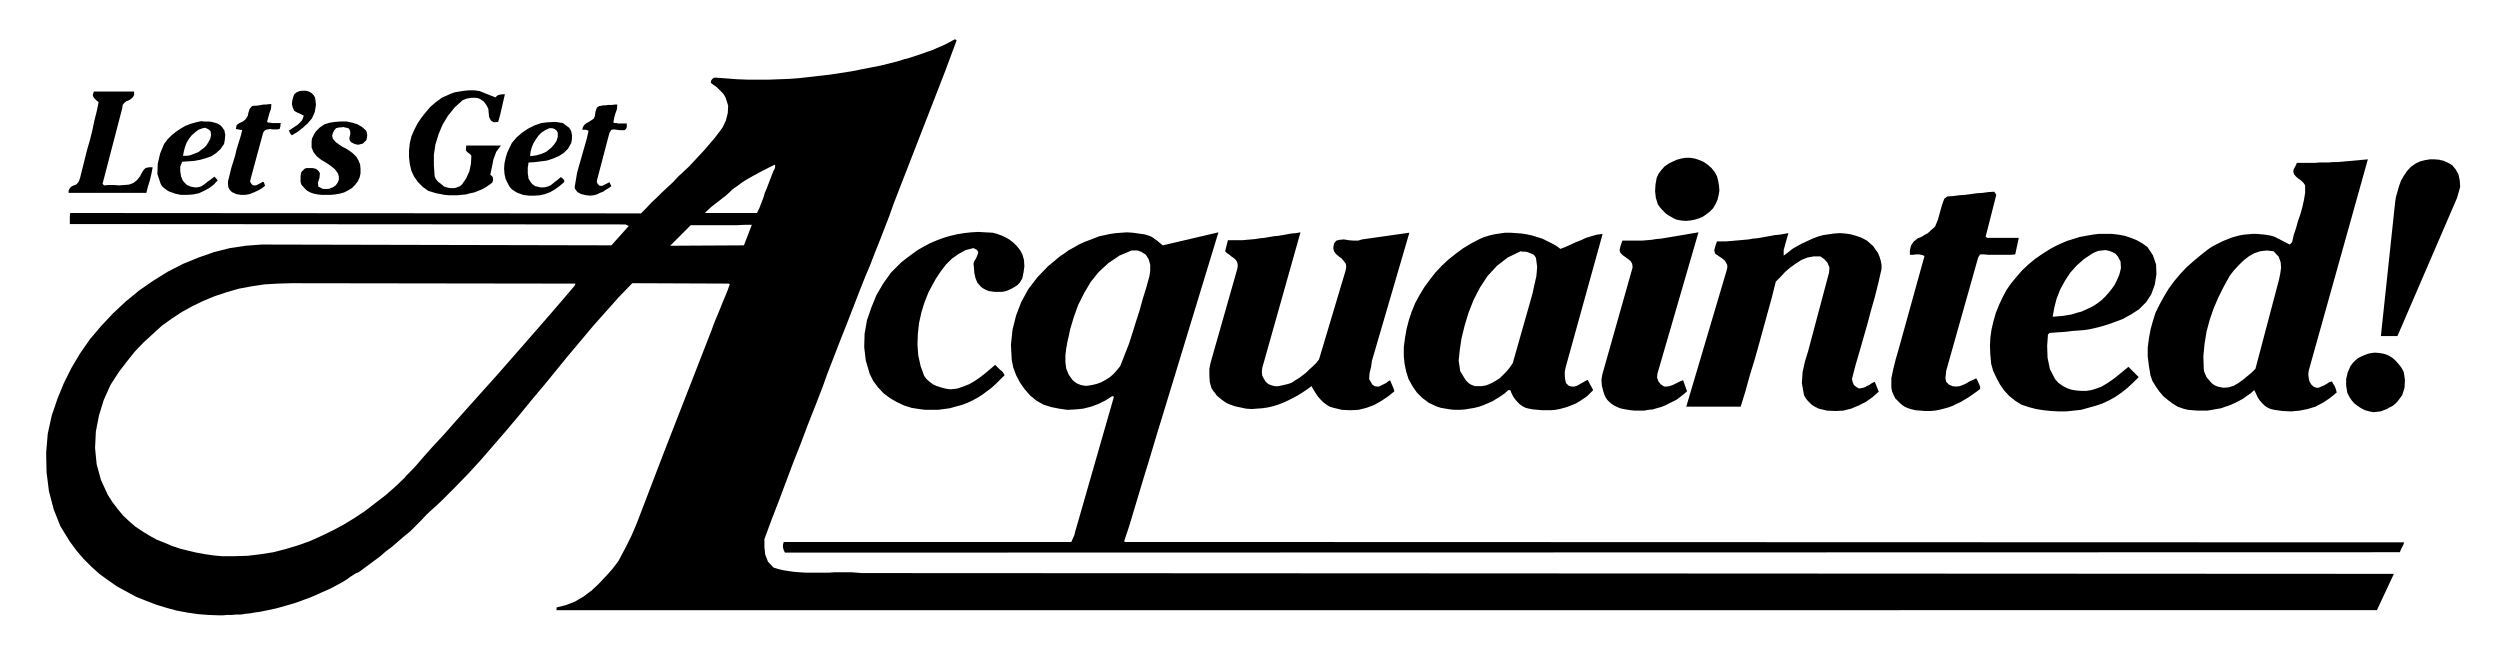
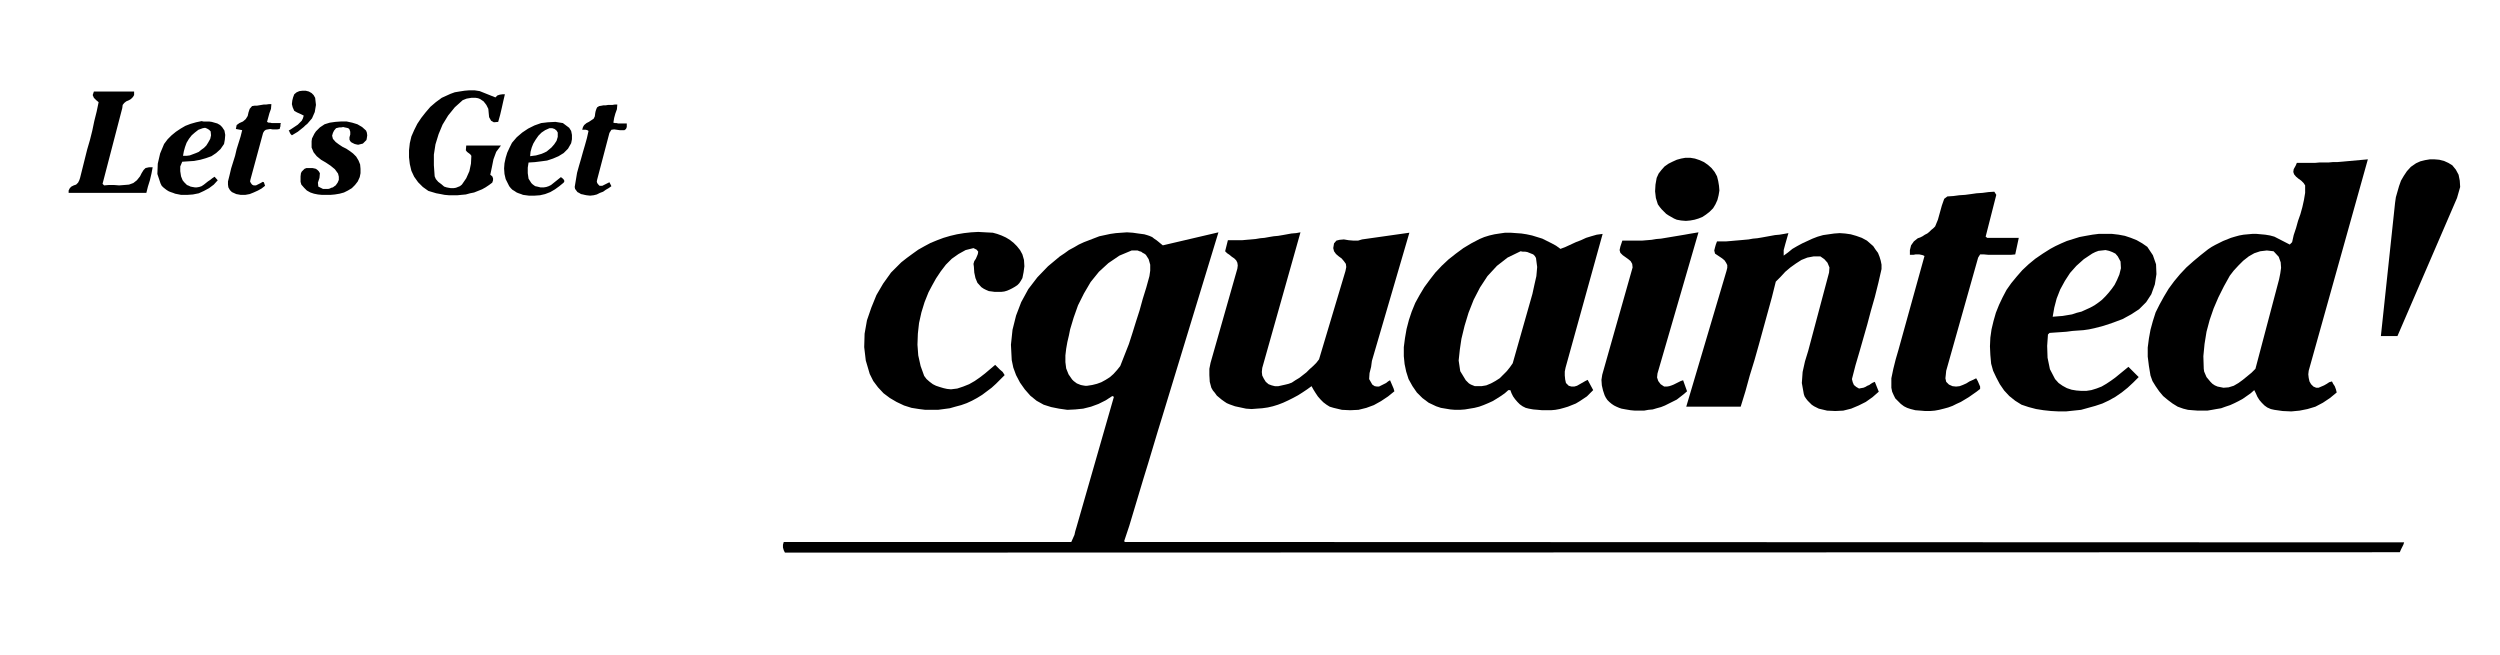
<svg xmlns="http://www.w3.org/2000/svg" width="6.338in" height="1.66in" fill-rule="evenodd" stroke-linecap="round" preserveAspectRatio="none" viewBox="0 0 6338 1660">
  <style>.pen1{stroke:none}.brush2{fill:#000}</style>
  <path d="m799 248 2 18-3 18-7 16-12 14-5 4-4 4-5 4-5 4-5 4-5 3-5 3-5 3-3-3-2-3-1-3-2-3 5-3 6-4 6-4 6-4 5-5 5-5 3-6 2-7-8-4-9-4-7-4-4-9-2-8 1-9 2-8 3-8 6-5 7-3 8-1h8l8 2 7 4 5 5 4 7zm457-1 5-5 6-2 7-1h6l-4 17-4 18-4 17-5 18-11 1-7-4-5-9-1-10-1-11-5-10-7-9-9-6-5-2-6-1h-11l-6 1-6 1-5 2-5 2-20 18-17 21-14 23-10 24-8 26-4 26v27l2 28 3 7 6 7 8 6 7 6 6 2 5 1 6 1h7l6-1 5-2 5-2 5-4 11-16 8-18 4-19 1-20-3-4-4-3-4-3-3-4 1-12h88l-12 16-7 19-4 20-4 19 5 4 2 5v5l-2 6-8 6-9 6-9 5-10 4-10 4-10 2-11 3-11 1-10 1h-22l-11-1-10-2-11-2-10-3-10-3-14-10-12-12-10-14-7-15-4-17-2-17v-18l2-18 4-17 7-16 8-16 10-15 11-14 12-14 14-12 15-11 11-5 11-5 11-4 12-2 13-2 12-1h13l13 2 40 16zm-916-15v9l-3 5-5 5-5 3-7 3-5 4-4 5-1 8-50 192 4 4 12-1h13l13 1 13-1 12-1 11-4 9-7 8-10 4-8 5-8 5-5 9-2h9l-3 16-4 17-5 16-4 16H174v-6l3-6 4-4 6-3 6-2 5-5 3-6 2-6 6-24 6-24 6-24 7-24 6-24 5-24 6-24 5-24-6-5-6-6-3-7 3-9h102zm348 32-1 12-4 11-3 11-3 11 4 2h4l4 1h23l-1 4v4l-1 3-1 4-6 1h-12l-6-1-6 1-5 1-4 3-3 5-32 118-1 5 2 4 3 4 4 2h6l6-3 6-3 5-3 3 1 1 3 1 3 1 3-9 7-9 5-11 5-10 4-11 2h-12l-11-2-11-5-5-5-4-7-1-7v-8l4-16 4-17 5-16 5-16 4-17 5-16 5-16 4-16-16-3 2-10 7-5 9-4 7-6 5-8 2-9 3-9 6-7 6-1h6l6-1 6-1 6-1h6l7-1h6zm877 1-1 12-4 11-3 11-2 12 4 1h4l4 1h22v9l-2 5-4 3h-12l-7-1-7-1-7 1-5 8-31 118-1 5 1 4 3 4 3 3h7l6-3 6-3 6-3 5 10-7 5-7 4-7 5-8 3-8 4-8 2-9 1-9-1-5-1-4-1-5-1-5-3-4-2-3-4-3-4-1-5 3-18 3-18 5-18 5-17 5-18 5-17 5-18 4-18-3-2-4-1h-9l2-7 3-5 6-5 6-3 6-4 6-4 3-6 1-8 1-5 2-6 2-4 5-3 6-1 5-1h6l6-1h11l6-1h6zm-637 66 2 5 1 7-1 7-1 5-3 3-3 3-3 3-4 1-4 1-4 1-5-1-4-1-4-2-4-2-3-3-2-4v-6l2-7v-7l-2-6-3-3-4-1-5-1-4-1-5 1h-5l-4 1-4 1-5 6-3 6-2 7 2 8 7 8 8 6 9 6 10 5 9 6 8 6 8 8 6 10 4 10 1 11v11l-2 10-5 11-7 9-8 8-10 6-10 5-11 3-12 2-11 1h-22l-10-1-10-2-9-3-9-5-7-7-7-8-2-7v-14l1-8 2-4 4-4 3-3 5-2h15l5 1 4 1 4 3 3 3 3 5-1 12-4 12 1 10 12 6h13l4-1 4-2 4-1 4-3 3-2 5-7 3-7v-8l-2-8-8-11-11-9-12-8-12-7-11-9-8-10-5-12v-16l1-7 3-6 3-6 4-6 5-5 5-5 6-4 6-4 13-4 14-2 14-1h15l14 3 13 4 12 7 10 9zm-365-9 6 9 2 11-1 12-2 11-9 13-11 10-12 8-14 5-14 4-16 3-15 1-15 1-5 12v12l2 13 4 10 4 5 3 3 4 4 5 2 4 2 5 1 6 1h5l6-1 6-2 6-4 5-4 5-4 6-4 5-4 6-4 8 9-10 11-12 9-13 7-13 6-15 3-14 1h-16l-15-3-5-2-6-2-5-2-5-3-4-3-5-4-4-4-3-6-8-24 1-26 6-26 10-24 9-12 10-10 11-9 12-8 12-7 13-5 14-4 14-3 5 1h14l7 1 7 2 7 2 7 4 5 5zm-49 3-11 4-9 7-8 7-7 9-6 10-4 11-3 11-2 11h9l8-1 8-3 8-3 7-3 6-5 7-5 6-6 5-8 5-9 2-9-1-10-4-4-5-3-5-2-6 1zm929-1 5 8 2 10v11l-2 10-8 14-11 11-13 8-14 6-15 5-15 2-16 2-16 1-2 13v14l2 14 7 11 3 3 4 3 3 2 5 1 4 1 4 1h9l6-1 6-2 6-3 5-4 5-4 5-4 5-4 5-4 4 3 3 3 2 4-2 4-11 9-11 8-12 7-13 5-13 3-14 1h-14l-15-2-5-2-6-2-5-2-6-4-5-3-4-4-4-5-3-6-6-12-3-13-1-14 1-13 3-14 4-13 6-13 6-12 12-14 14-12 15-10 16-8 17-6 17-2 19-1 19 3 16 12zm-50 1-11 5-9 6-8 8-7 10-6 10-4 10-3 11-1 11 7-1 8-1 7-2 7-2 7-3 6-3 6-5 6-5 7-8 6-9 3-10v-11l-3-5-5-4-6-2h-7zm2960 122 3 12 2 12 1 12-2 12-3 12-5 11-6 10-9 9-9 7-9 6-10 4-10 3-11 2-11 1-12-1-11-2-7-3-7-4-7-4-6-4-6-6-5-5-5-6-5-7-5-16-2-17 1-17 3-17 5-11 7-9 8-9 10-7 10-5 11-5 11-3 11-2h12l12 2 12 4 11 5 10 7 9 8 8 10 6 11zm1864-28 9 11 7 13 3 15 1 16-8 28-151 350h-42l36-338 2-14 4-14 4-14 5-14 7-12 8-12 10-11 13-9 11-5 12-3 12-2h12l12 1 12 3 11 5 10 6zm-1156 75-27 106 4 3h80l-9 42-11 1h-57l-11-1h-10l-5 8-81 287-1 10-1 9 2 9 7 7 9 4 9 1 9-1 8-3 9-4 8-5 9-4 8-4 4 7 3 7 3 7v6l-9 7-10 7-10 7-10 6-10 6-11 5-10 5-11 4-11 3-12 3-11 2-12 1h-12l-12-1-13-1-12-3-9-3-8-4-8-6-7-7-7-7-4-8-4-9-2-10v-24l5-24 6-24 7-24 66-238-4-2-4-1-5-1h-10l-5 1h-9v-12l3-12 7-10 10-8 6-2 6-3 6-4 6-3 5-4 5-5 5-4 5-5 7-17 5-18 5-18 6-17 8-6 15-1 15-2 15-1 15-2 14-2 15-1 15-2 15-1 5 8zM2592 645l4 14 1 16-2 15-3 15-4 7-4 6-5 5-6 4-7 4-6 3-7 3-7 2-8 1h-16l-7-1-8-1-7-3-6-3-6-4-10-11-5-12-3-14-1-15-1-7 2-7 4-6 3-7 2-5 1-6-4-5-8-4-20 5-18 10-17 12-15 15-13 17-12 18-10 18-9 17-10 25-8 26-6 27-3 27-1 28 2 27 6 27 9 25 6 8 8 7 8 6 8 4 9 3 10 3 9 2 10 1 16-2 15-5 15-6 14-8 13-9 13-10 13-11 13-11 6 6 6 6 7 6 5 8-11 11-11 11-11 10-12 9-12 9-13 8-13 7-13 6-14 5-15 4-14 4-15 2-15 2h-32l-16-2-19-3-19-6-19-9-17-10-16-12-14-15-12-16-9-18-10-34-4-34 1-34 6-34 11-32 13-32 17-29 20-28 13-13 13-13 14-11 15-11 14-10 16-9 15-8 17-7 16-6 17-5 17-4 18-3 18-2 18-1 18 1 19 1 11 3 11 4 11 5 10 6 10 8 8 8 8 10 6 11zm608 288-1 10 1 9 4 8 5 8 7 6 8 3 8 2h9l9-2 9-2 8-2 8-3 9-6 10-6 9-7 9-7 8-8 9-8 8-8 7-9 67-224 2-10-1-8-5-7-6-7-7-5-7-6-5-7-2-8 2-12 6-7 8-2 11-1 12 2 12 1h12l10-3 120-17-95 325-2 15-4 16-1 15 8 14 6 4 6 1h5l6-3 6-3 6-3 5-4 5-3 3 7 3 7 3 7 2 7-16 13-18 12-18 10-19 7-20 5-21 1-21-1-21-5-10-3-8-5-8-6-7-7-7-8-6-9-5-8-5-9-11 8-12 8-11 7-13 7-12 6-13 6-13 5-13 4-13 3-14 2-14 1-13 1-14-1-14-3-14-3-14-5-7-3-6-4-7-5-6-5-6-5-5-7-5-6-4-7-4-15-1-17v-16l3-15 68-239 1-8-1-7-3-6-5-5-6-4-6-5-6-4-5-5 7-28h36l11-1 12-1 11-1 12-2 11-1 11-2 12-2 11-1 12-2 11-2 11-2 12-1 11-2-97 344zm1002 14-1 10 3 9 6 8 9 6h7l6-1 6-2 5-2 6-3 6-3 6-3 6-2 10 28-8 7-9 7-9 7-10 5-10 5-10 5-10 4-11 3-10 3-11 1-11 2h-23l-11-1-12-2-11-2-6-2-7-3-6-3-6-4-6-5-5-5-4-6-3-6-4-12-3-13-1-14 2-13 77-272-1-9-4-7-6-5-7-5-7-5-6-6-2-7 2-9 5-15h50l12-1 12-1 12-2 12-1 12-2 12-2 12-2 12-2 12-2 11-2 12-2 12-2-104 358zm332-356-4 14-4 14-4 15v14l11-8 11-9 12-7 13-7 13-6 13-6 13-5 14-4 14-2 14-2 14-1 14 1 14 2 14 4 14 5 13 7 8 7 8 7 6 9 6 8 4 10 3 10 2 10v11l-8 35-9 36-10 35-9 34-10 35-10 35-10 34-9 35 2 8 3 7 6 5 7 4 5-1 6-1 5-2 5-3 5-2 4-3 5-3 5-2 10 25-16 14-17 12-18 9-19 8-20 5-20 1-21-1-21-5-6-3-6-3-6-4-5-5-5-5-4-5-4-6-2-6-5-28 2-28 6-27 8-26 53-199 1-13-5-12-8-9-10-7h-17l-16 3-15 6-14 9-14 10-13 11-12 13-12 12-10 40-11 40-11 40-11 40-11 39-12 39-11 40-12 39h-138l102-344 2-8v-7l-3-6-4-6-6-5-6-4-6-4-6-4-2-8 2-8 2-7 3-8h23l12-1 11-1 12-1 11-1 11-1 11-2 11-1 12-2 11-2 11-2 11-2 11-1 12-2 11-2z" class="pen1 brush2" />
  <path d="m5444 626 14 21 8 23 1 25-4 26-9 25-13 20-18 18-20 13-22 12-24 9-24 8-23 6-14 3-14 2-14 1-14 1-15 2-14 1-15 1-14 1-4 4-2 29 1 30 6 29 13 25 9 10 10 7 11 6 12 4 12 2 13 1h12l13-2 13-4 13-5 12-7 12-8 11-8 11-9 11-9 11-9 26 26-14 14-14 13-15 12-16 11-16 9-17 8-18 6-18 5-18 5-19 2-19 2h-19l-19-1-19-2-19-3-19-5-18-6-16-10-15-12-13-14-11-16-9-17-8-17-5-18-2-22-1-22 1-22 3-21 5-21 6-21 8-20 9-19 10-19 12-17 14-17 14-16 16-15 17-14 19-13 19-12 13-7 15-7 14-6 16-5 16-5 16-3 17-3 16-2h33l17 2 16 3 15 5 15 6 14 8 13 9zm-140 17-21 14-19 17-16 18-13 20-12 22-9 23-6 23-4 23 12-1 13-1 12-2 12-2 12-4 12-3 11-5 11-5 11-6 10-7 9-7 9-9 8-9 8-10 7-10 6-12 6-14 4-16-1-17-7-13-6-7-8-4-8-3-9-2-9 1-9 1-8 3-8 4zm549 297-1 9 1 9 2 9 4 7 6 6 7 3h6l7-3 7-3 7-4 6-4 7-2 3 6 4 6 3 8 2 8-17 14-18 12-19 10-20 6-20 4-21 2-22-1-21-3-9-2-9-4-7-5-7-7-6-7-5-8-4-9-4-8-9 8-10 7-10 7-11 6-10 5-11 5-12 4-11 4-12 2-11 2-12 2h-24l-13-1-12-1-12-3-14-5-13-8-12-9-12-10-10-12-9-13-8-13-5-14-4-24-3-24v-23l3-23 4-22 6-22 7-22 10-20 11-20 12-20 14-19 15-18 16-17 18-16 18-15 19-15 9-6 9-5 10-5 10-5 10-4 10-4 10-3 11-3 11-2 11-1 11-1h11l11 1 11 1 12 2 11 3 39 20 6-6 4-18 6-18 5-18 6-17 5-18 4-18 3-18v-19l-4-6-6-6-7-5-6-5-5-6-2-6 1-7 5-9 3-7h46l11-1h23l11-1h11l12-1 11-1 11-1 11-1 11-1 11-1 11-1-150 536zm-89-303-17-2-17 2-15 5-14 8-14 11-12 12-12 13-10 13-15 27-14 28-12 28-10 29-8 30-5 31-3 31 1 32 1 7 3 7 3 7 5 6 5 6 5 5 6 4 7 3 15 3 13-1 13-4 12-7 11-8 11-9 11-9 10-10 60-227 3-15 2-14-1-14-5-14-13-14zm-2940 369-4-2-17 11-18 9-19 7-20 5-20 2-20 1-21-3-20-4-19-6-18-10-16-13-14-16-12-17-10-19-7-19-4-19-2-39 4-38 9-36 13-34 18-33 23-30 27-28 30-25 12-8 11-8 13-7 12-7 13-6 13-5 13-5 13-5 14-3 14-3 14-2 14-1 14-1 15 1 14 2 15 2 7 2 6 2 7 3 5 4 6 4 5 4 6 5 5 4 141-33-142 466-12 39-12 40-12 40-12 39-12 40-12 40-12 40-13 39 2 2 3243 1-2 6-3 6-3 6-3 7-4094 1-3-6-2-7v-7l2-7h729l4-9 4-9 2-9 3-10 95-331zm45-371-31 13-28 19-24 22-21 26-17 29-15 30-11 31-9 30-3 15-4 17-3 17-2 17v17l2 16 6 15 9 13 4 4 4 3 4 3 5 2 5 2 5 1 6 1h5l13-2 12-3 11-4 11-6 11-7 9-8 9-10 8-10 11-28 11-28 9-28 9-29 9-28 8-29 9-29 8-29 2-14v-15l-4-14-7-11-4-3-4-2-4-3-4-1-5-2h-15z" class="pen1 brush2" />
  <path d="m3956 631 13-5 13-6 13-6 13-5 13-6 13-4 14-4 15-2-94 339-2 10v10l1 10 2 9 7 7 7 2h7l7-2 7-4 7-4 7-4 6-3 14 26-8 8-8 8-9 6-9 6-10 6-10 4-10 4-10 3-11 3-11 2-11 1h-22l-11-1-12-1-11-2-8-2-8-4-7-5-6-6-6-7-5-7-4-8-3-8h-5l-9 8-10 7-11 7-10 6-11 5-12 5-11 4-12 3-12 2-12 2-13 1h-12l-12-1-12-2-12-2-12-4-19-9-16-12-14-14-11-16-10-18-6-19-4-19-2-20v-23l3-23 4-23 6-23 7-21 9-22 11-20 12-20 14-19 14-18 16-17 17-16 19-15 19-14 20-12 21-11 12-5 13-4 13-3 13-2 14-2h13l14 1 14 1 13 2 14 3 13 4 13 4 12 6 12 6 11 6 11 8zm-101 6-33 16-27 21-24 26-19 29-16 31-13 33-10 33-8 33-4 27-3 28 4 27 14 23 4 4 4 4 5 3 5 2 5 2h17l12-2 12-5 11-6 11-7 9-9 9-9 8-10 7-10 50-176 5-23 5-22 2-23-3-23-3-5-4-4-5-2-5-2-5-2-6-1h-6l-5-1z" class="pen1 brush2" />
-   <path d="m1550 622 44-49-8-4-1409-1v-20l1-8 1447 1 13-13 13-14 14-13 13-13 14-13 14-13 13-14 14-13 14-13 13-14 13-14 13-14 12-14 12-14 11-14 11-15 8-17 5-19 1-19-6-19-3-6-4-6-5-5-5-5-5-5-5-4-6-4-5-4 1-6 3-4 4-3h6l27 2 26 2 27 1h53l27-1 26-1 26-2 26-3 26-3 26-3 26-4 26-4 25-5 26-5 25-5 12-3 12-3 12-3 11-3 12-4 12-3 12-4 12-4 12-4 11-4 12-4 11-5 12-5 11-5 11-6 11-6h2l1 1 2 1v1l-29 78-119 306-12 31-11 31-12 31-12 31-12 30-12 31-13 31-12 30-12 31-12 31-12 31-12 30-12 31-12 31-12 31-11 31-19 49-19 48-18 48-19 48-18 48-18 48-19 49-18 49v20l2 19 7 18 14 15 13 4 13 3 13 2 14 2 14 1 15 1h58l14-1h43l14 1 13 1 3884 2-43 92H1411v-7l24-6 23-9 22-13 20-15 18-17 18-19 17-19 15-20 17-32 16-32 14-33 13-34 13-34 13-34 13-34 13-34 124-318 5-14 6-15 6-14 6-15 6-15 6-14 6-15 5-14-2-2-245-1-34 35-32 36-33 37-31 37-32 38-31 38-31 38-32 38-31 38-32 38-32 37-32 37-33 36-34 35-35 35-36 33-14 15-14 14-14 14-16 13-15 13-15 13-16 12-15 13-54 40-6 2-5 3-6 4-5 3-5 4-6 4-5 3-5 3-13 7-13 7-13 6-14 6-13 6-14 6-14 5-13 5-15 5-14 4-14 4-14 4-14 3-14 3-15 3-14 2-11 2-11 1-12 2h-12l-11 1h-12l-11 1h-10l-27-1-26-2-27-4-27-5-26-7-26-8-26-10-25-10-24-13-24-13-23-16-22-16-20-18-20-20-18-21-17-23-24-39-17-43-12-46-6-48-1-49 4-48 10-46 15-44 16-39 19-38 22-37 25-36 28-33 30-32 32-30 34-28 36-25 37-23 39-20 39-16 40-14 40-10 40-6 40-3 887 2zm369-82 6-12 5-13 5-13 4-13 5-12 5-13 5-13 5-13 2-5 3-5 1-4v-6h-2l-14 7-14 7-13 7-13 7-14 8-13 8-12 9-13 9-8 8-9 8-9 7-9 7-9 7-9 7-9 8-8 8h132zm-33 82 20-52h-19l-20 1h-116l-52 52 187-1zM739 718l-35 1-34 2-33 5-32 6-31 9-30 10-29 12-27 13-27 15-26 17-25 18-23 21-23 21-22 23-20 25-20 26-22 34-17 38-12 39-8 41-2 42 4 41 11 40 17 37 12 19 13 17 14 17 15 14 16 14 18 12 18 11 18 10 20 8 19 8 21 7 20 5 21 5 22 4 21 3 21 2h33l33-1 33-4 32-5 31-8 30-9 31-11 29-13 29-14 28-15 28-17 27-18 26-20 26-20 25-22 24-23 3-4 10-10 15-16 19-22 24-27 28-30 30-34 33-37 35-39 35-39 36-41 35-40 35-40 33-38 31-36 28-33 2-5-720-1zm5355 225 3 20-1 20-6 19-12 16-6 6-6 5-8 4-7 4-8 3-8 3-9 1-9 1-10-2-11-3-10-5-9-6-8-6-7-8-6-9-5-10-3-18v-17l4-17 7-16 6-8 6-6 7-6 8-4 9-4 8-3 9-2 9-1 12 1 11 2 11 4 10 6 8 7 8 9 7 9 6 11z" class="pen1 brush2" />
</svg>